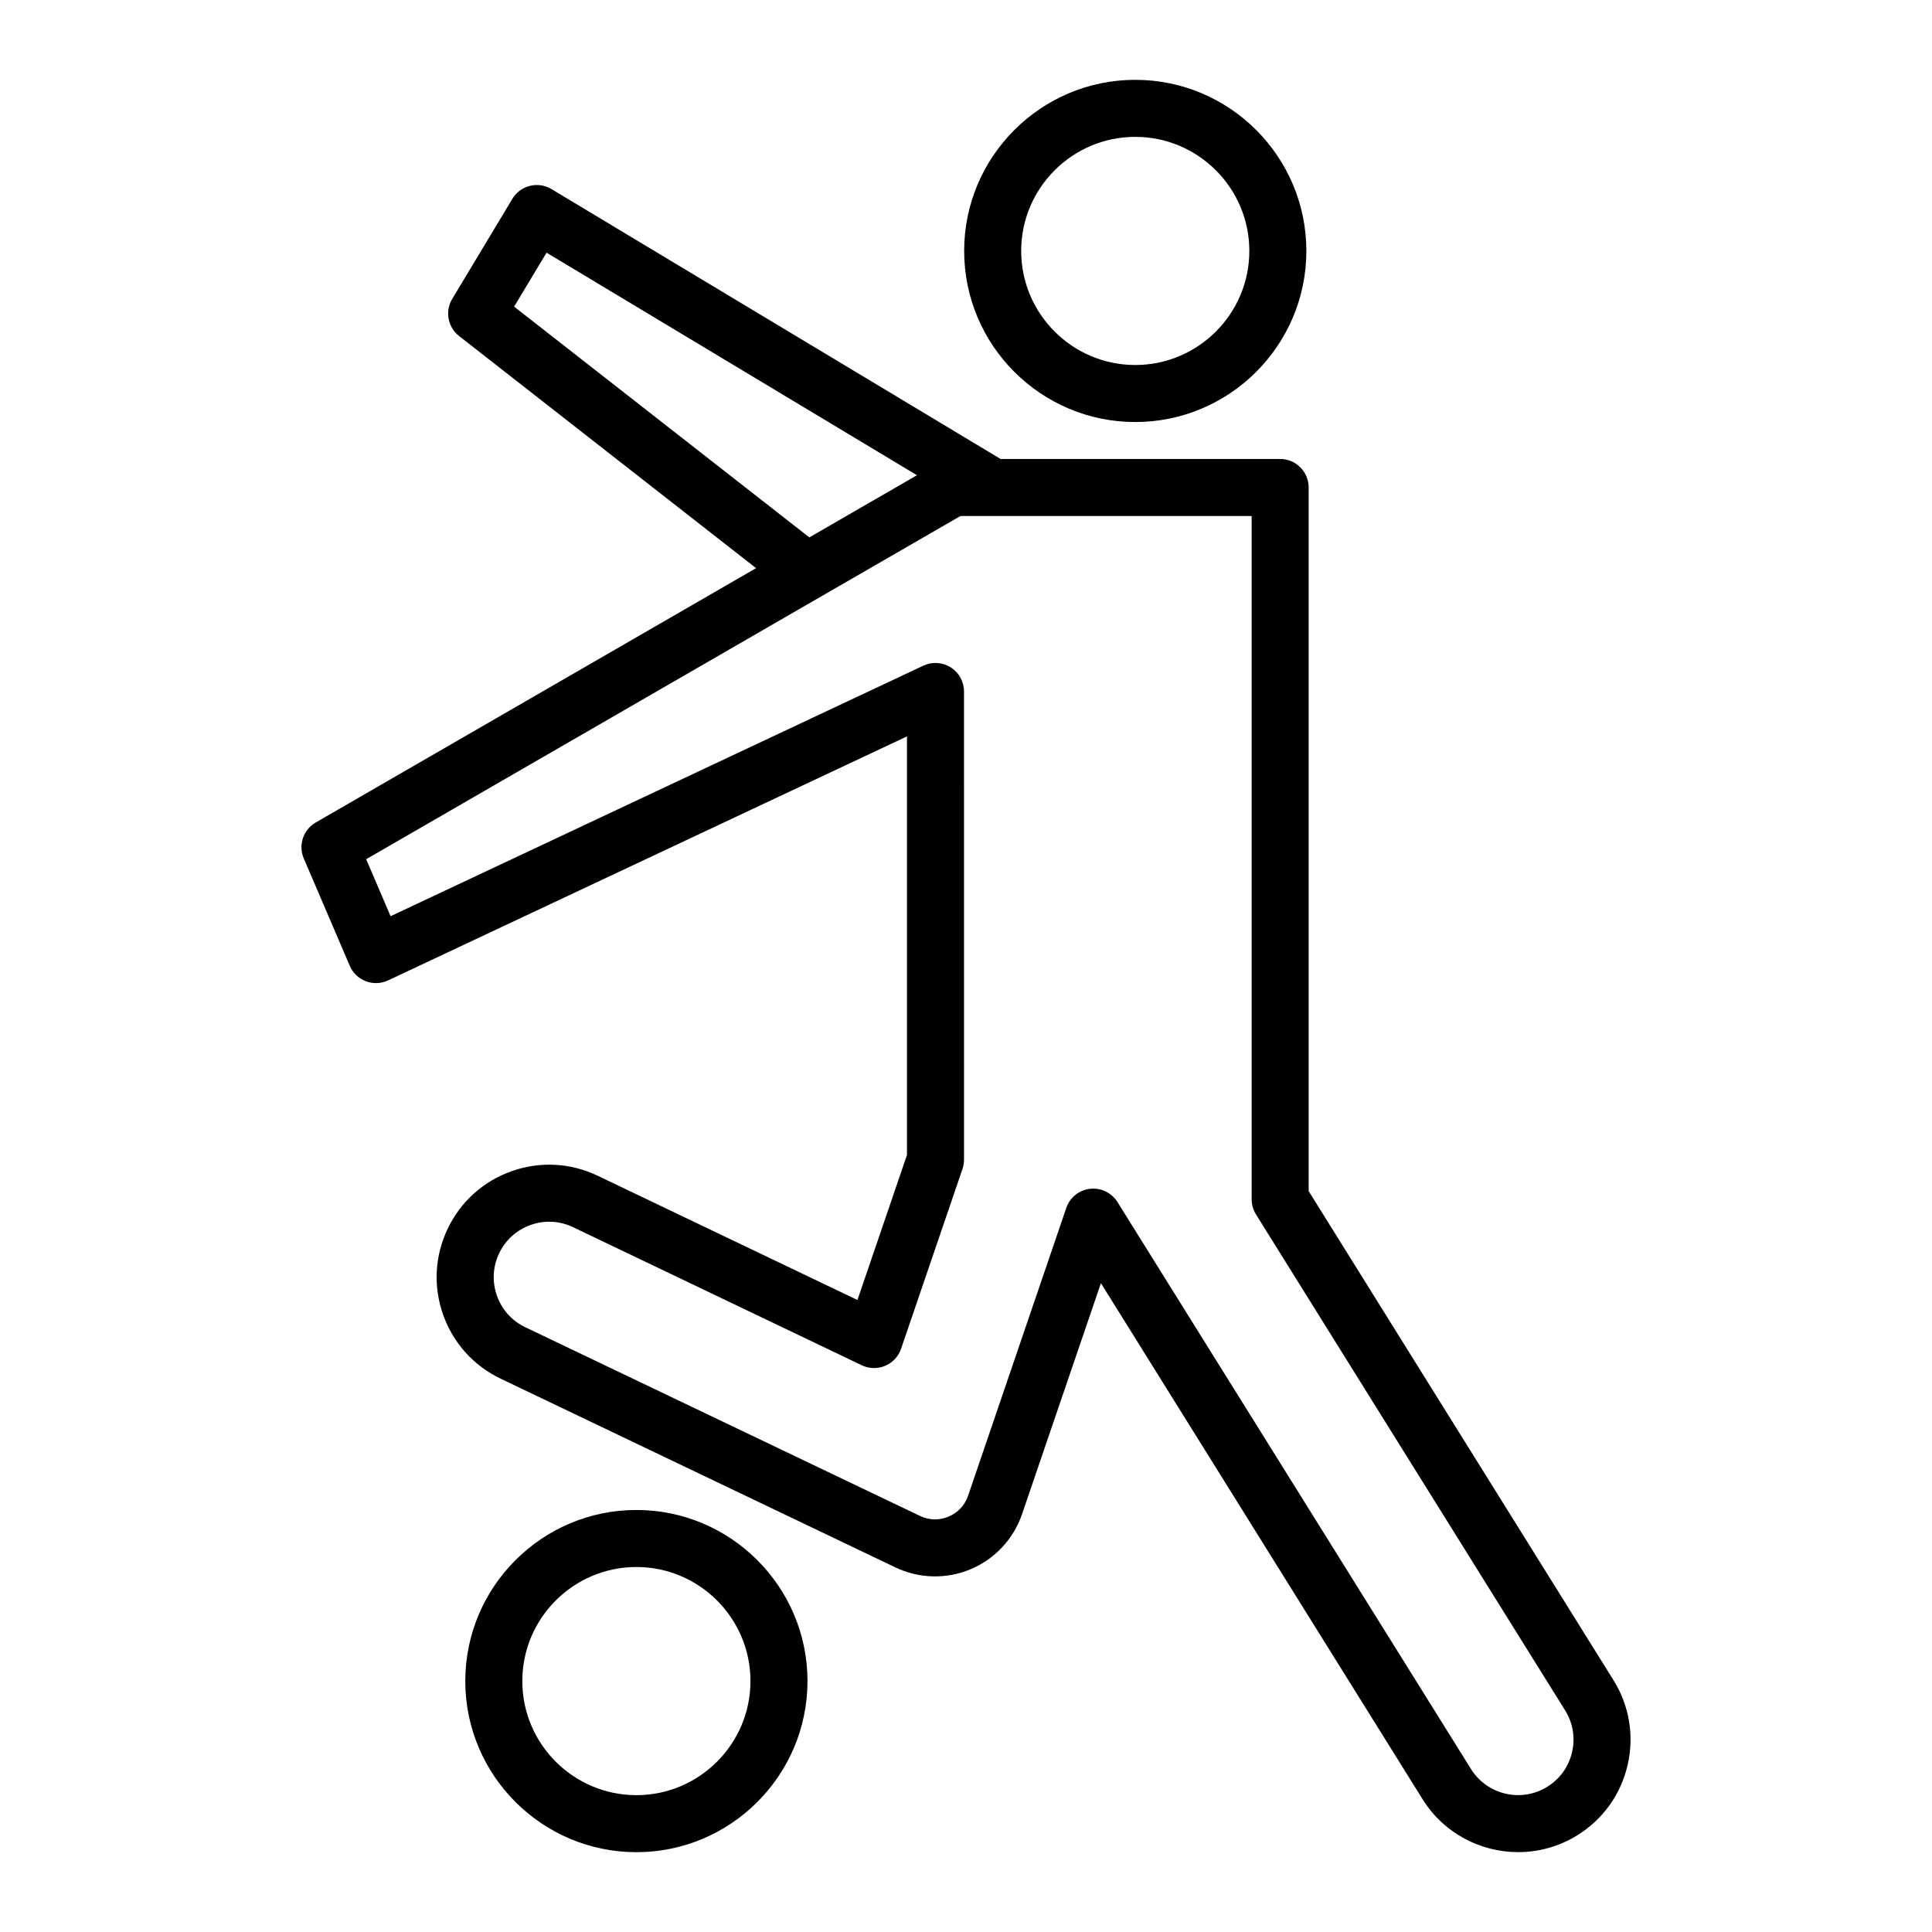
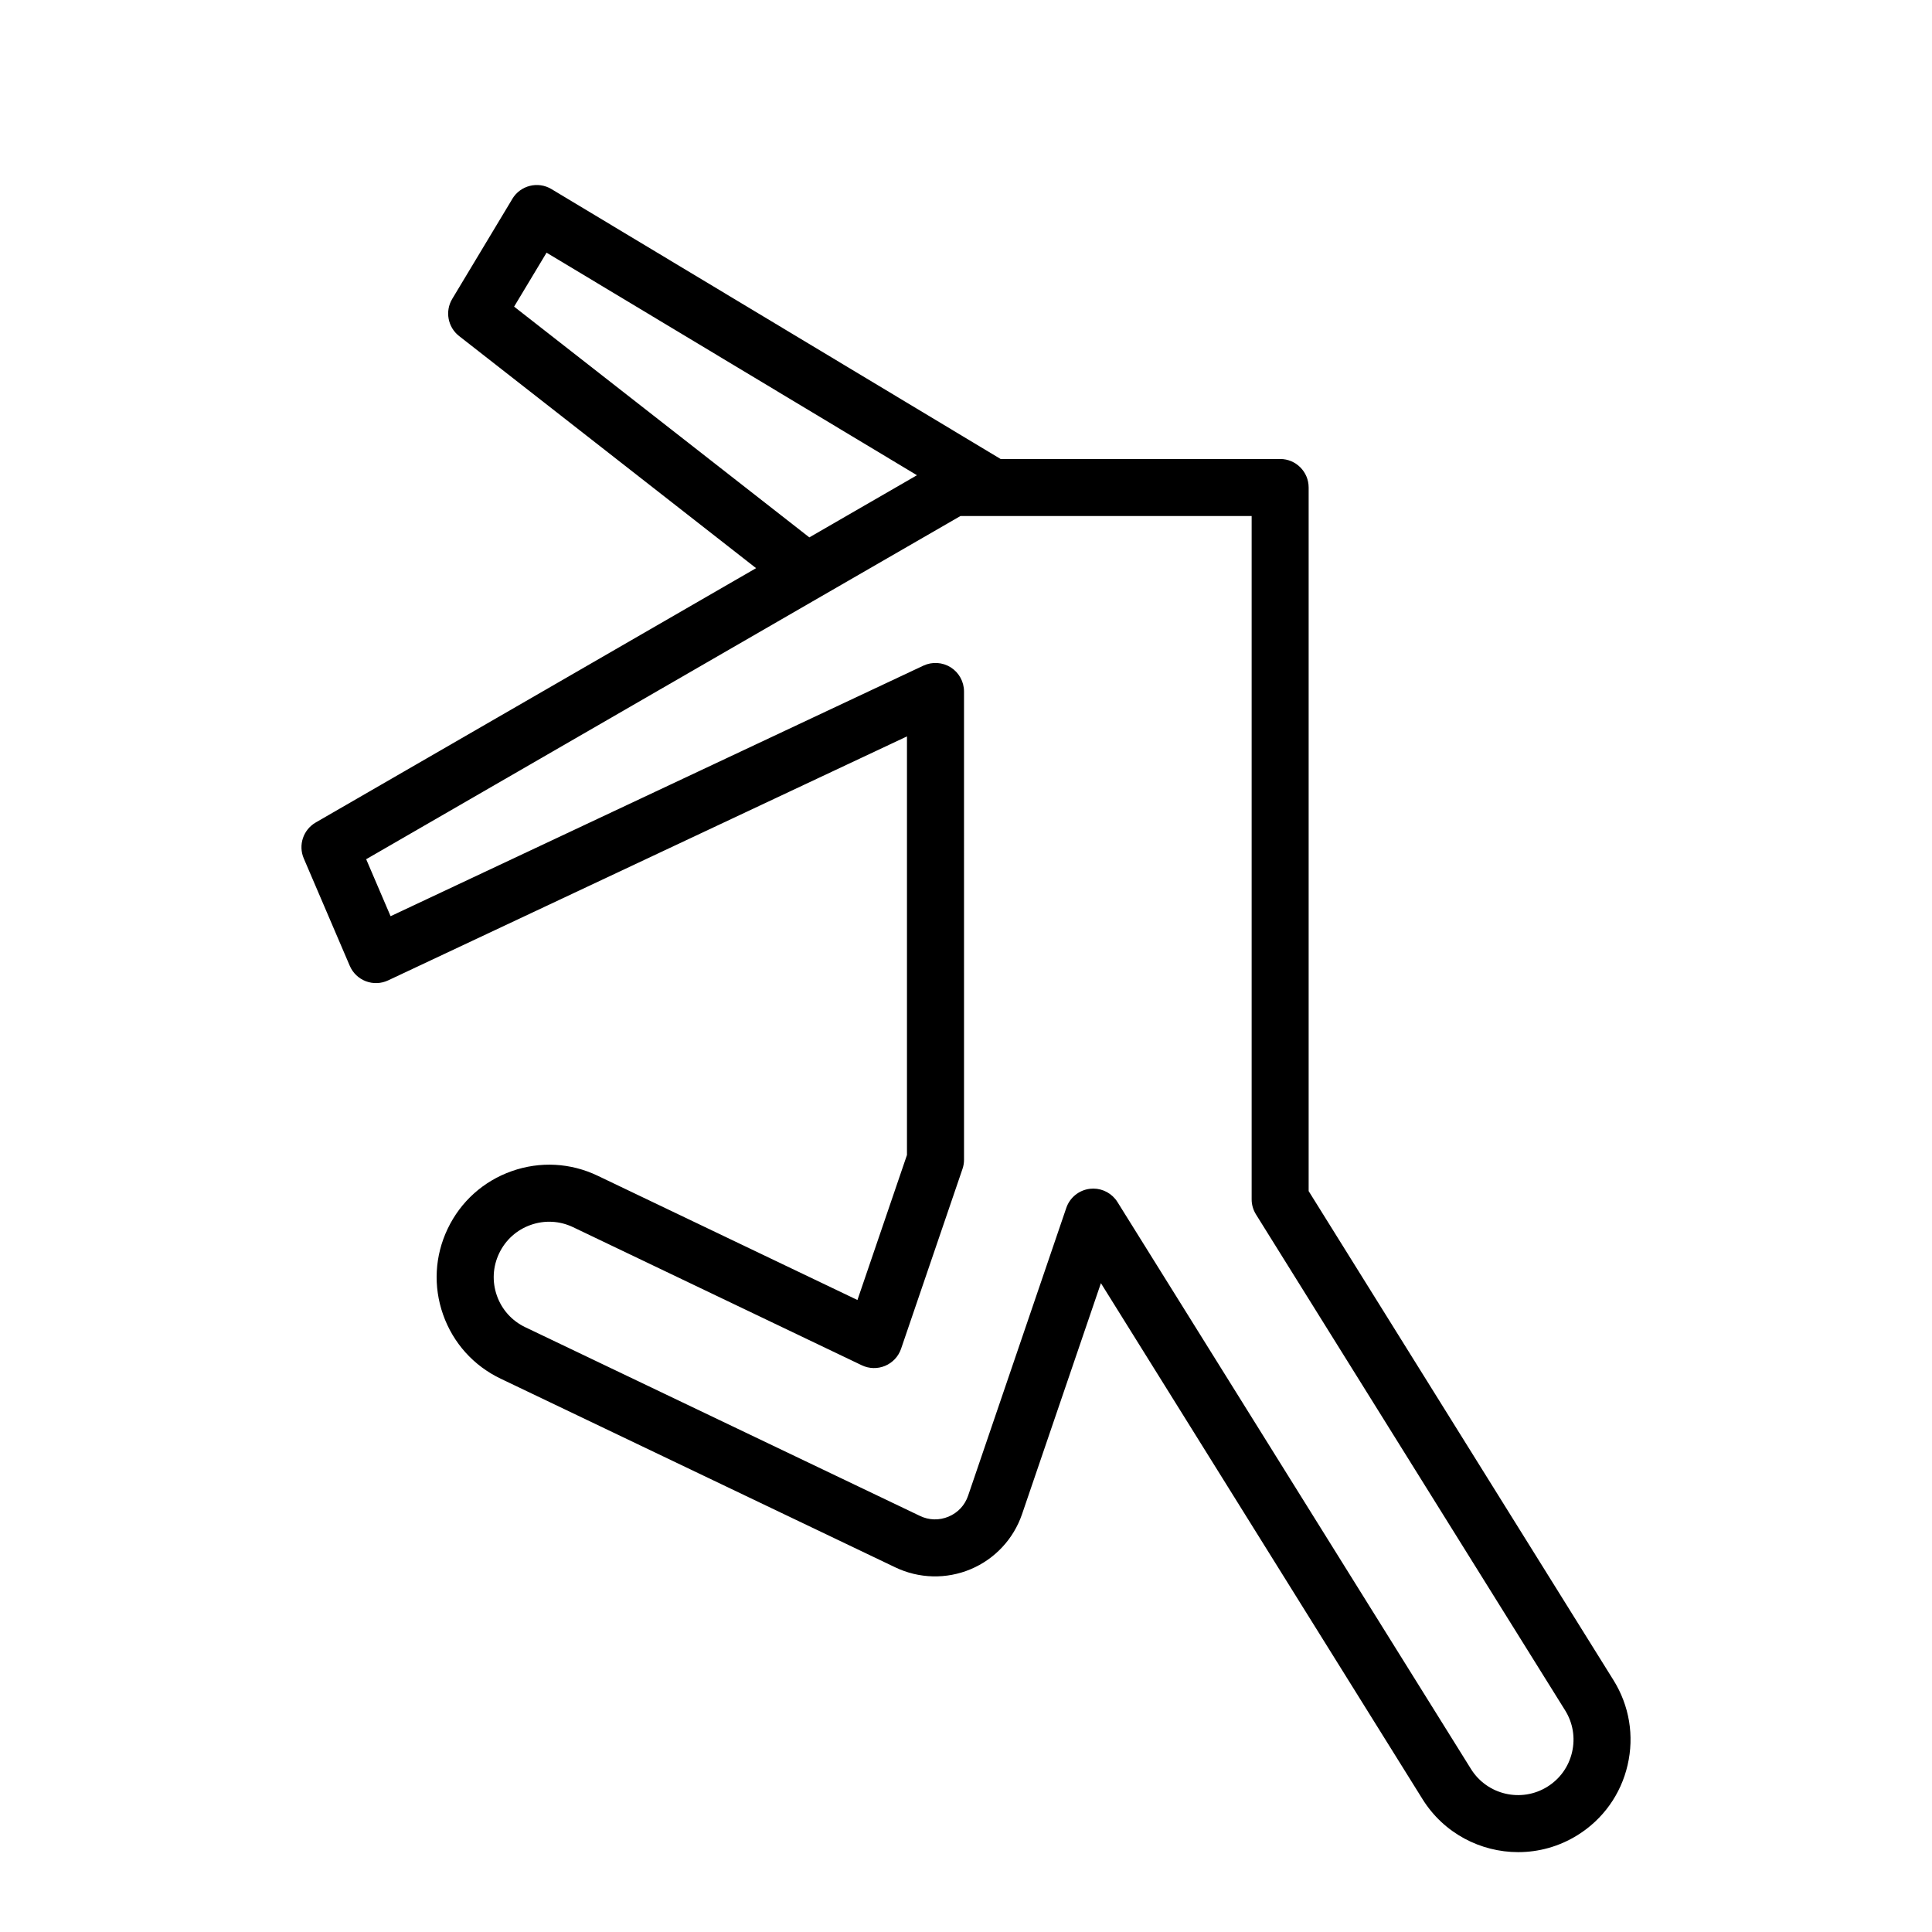
<svg xmlns="http://www.w3.org/2000/svg" fill="#000000" width="800px" height="800px" version="1.1" viewBox="144 144 512 512">
  <g>
    <path d="m279.78 196.7-15.934 26.508c-1.965 3.273-1.184 7.5 1.824 9.848l78.699 61.512-116.7 67.402c-3.312 1.914-4.676 6.004-3.168 9.52l12.191 28.461c0.809 1.887 2.344 3.359 4.262 4.09 1.918 0.723 4.043 0.648 5.902-0.227l137.5-64.66v110.93l-13.125 38.43-68.836-32.926c-7.18-3.438-15.273-3.871-22.785-1.219-7.508 2.652-13.535 8.07-16.965 15.254-3.438 7.184-3.867 15.273-1.215 22.781 2.652 7.508 8.07 13.531 15.254 16.965l104.59 50.004c6.266 3 13.539 3.184 19.953 0.488 6.41-2.691 11.371-8.004 13.621-14.582l20.906-61.227 85.234 136.75c5.648 9.055 15.391 14.035 25.352 14.035 5.379 0 10.82-1.453 15.711-4.496 6.762-4.211 11.477-10.801 13.277-18.562 1.801-7.758 0.473-15.758-3.738-22.516l-80.785-129.61v-186.46c0-4.176-3.387-7.559-7.559-7.559h-74.082l-119.02-71.52c-3.574-2.152-8.223-0.988-10.371 2.586zm0.465 28.562 8.598-14.301 98.16 58.98-28.52 16.473zm196.59 240.55 81.93 131.44c2.082 3.332 2.734 7.277 1.844 11.102-0.887 3.824-3.207 7.074-6.543 9.148-6.879 4.285-15.961 2.176-20.242-4.699l-93.691-150.26c-1.391-2.223-3.824-3.551-6.406-3.551-0.285 0-0.582 0.016-0.871 0.051-2.898 0.336-5.344 2.312-6.281 5.074l-26.023 76.27c-0.867 2.535-2.699 4.496-5.172 5.535-2.469 1.031-5.164 0.973-7.578-0.188l-104.6-50.008c-3.543-1.691-6.211-4.66-7.519-8.363-1.305-3.703-1.094-7.691 0.602-11.23 1.691-3.539 4.66-6.211 8.363-7.516 3.699-1.309 7.691-1.094 11.23 0.602l76.504 36.594c1.949 0.934 4.199 0.984 6.188 0.148 1.988-0.836 3.527-2.481 4.223-4.523l16.277-47.66c0.27-0.789 0.406-1.609 0.406-2.441l-0.004-124.09c0-2.59-1.324-4.992-3.508-6.383-2.184-1.379-4.926-1.551-7.266-0.457l-141.19 66.398-6.469-15.105 120.59-69.648 36.906-21.305h77.164v181.07c-0.008 1.41 0.391 2.793 1.137 3.996z" />
-     <path d="m490.2 210.5c0-25-20.34-45.344-45.344-45.344s-45.344 20.344-45.344 45.344 20.34 45.344 45.344 45.344 45.344-20.344 45.344-45.344zm-75.574 0c0-16.668 13.559-30.23 30.23-30.23 16.668 0 30.23 13.559 30.23 30.23 0 16.668-13.559 30.23-30.23 30.23-16.668 0-30.23-13.562-30.23-30.23z" />
-     <path d="m312.65 544.16c-25 0-45.344 20.344-45.344 45.344s20.344 45.344 45.344 45.344 45.344-20.344 45.344-45.344-20.344-45.344-45.344-45.344zm0 75.574c-16.668 0-30.23-13.559-30.23-30.23 0-16.668 13.559-30.23 30.23-30.23 16.668 0 30.23 13.559 30.23 30.23 0 16.668-13.562 30.23-30.23 30.23z" />
  </g>
</svg>